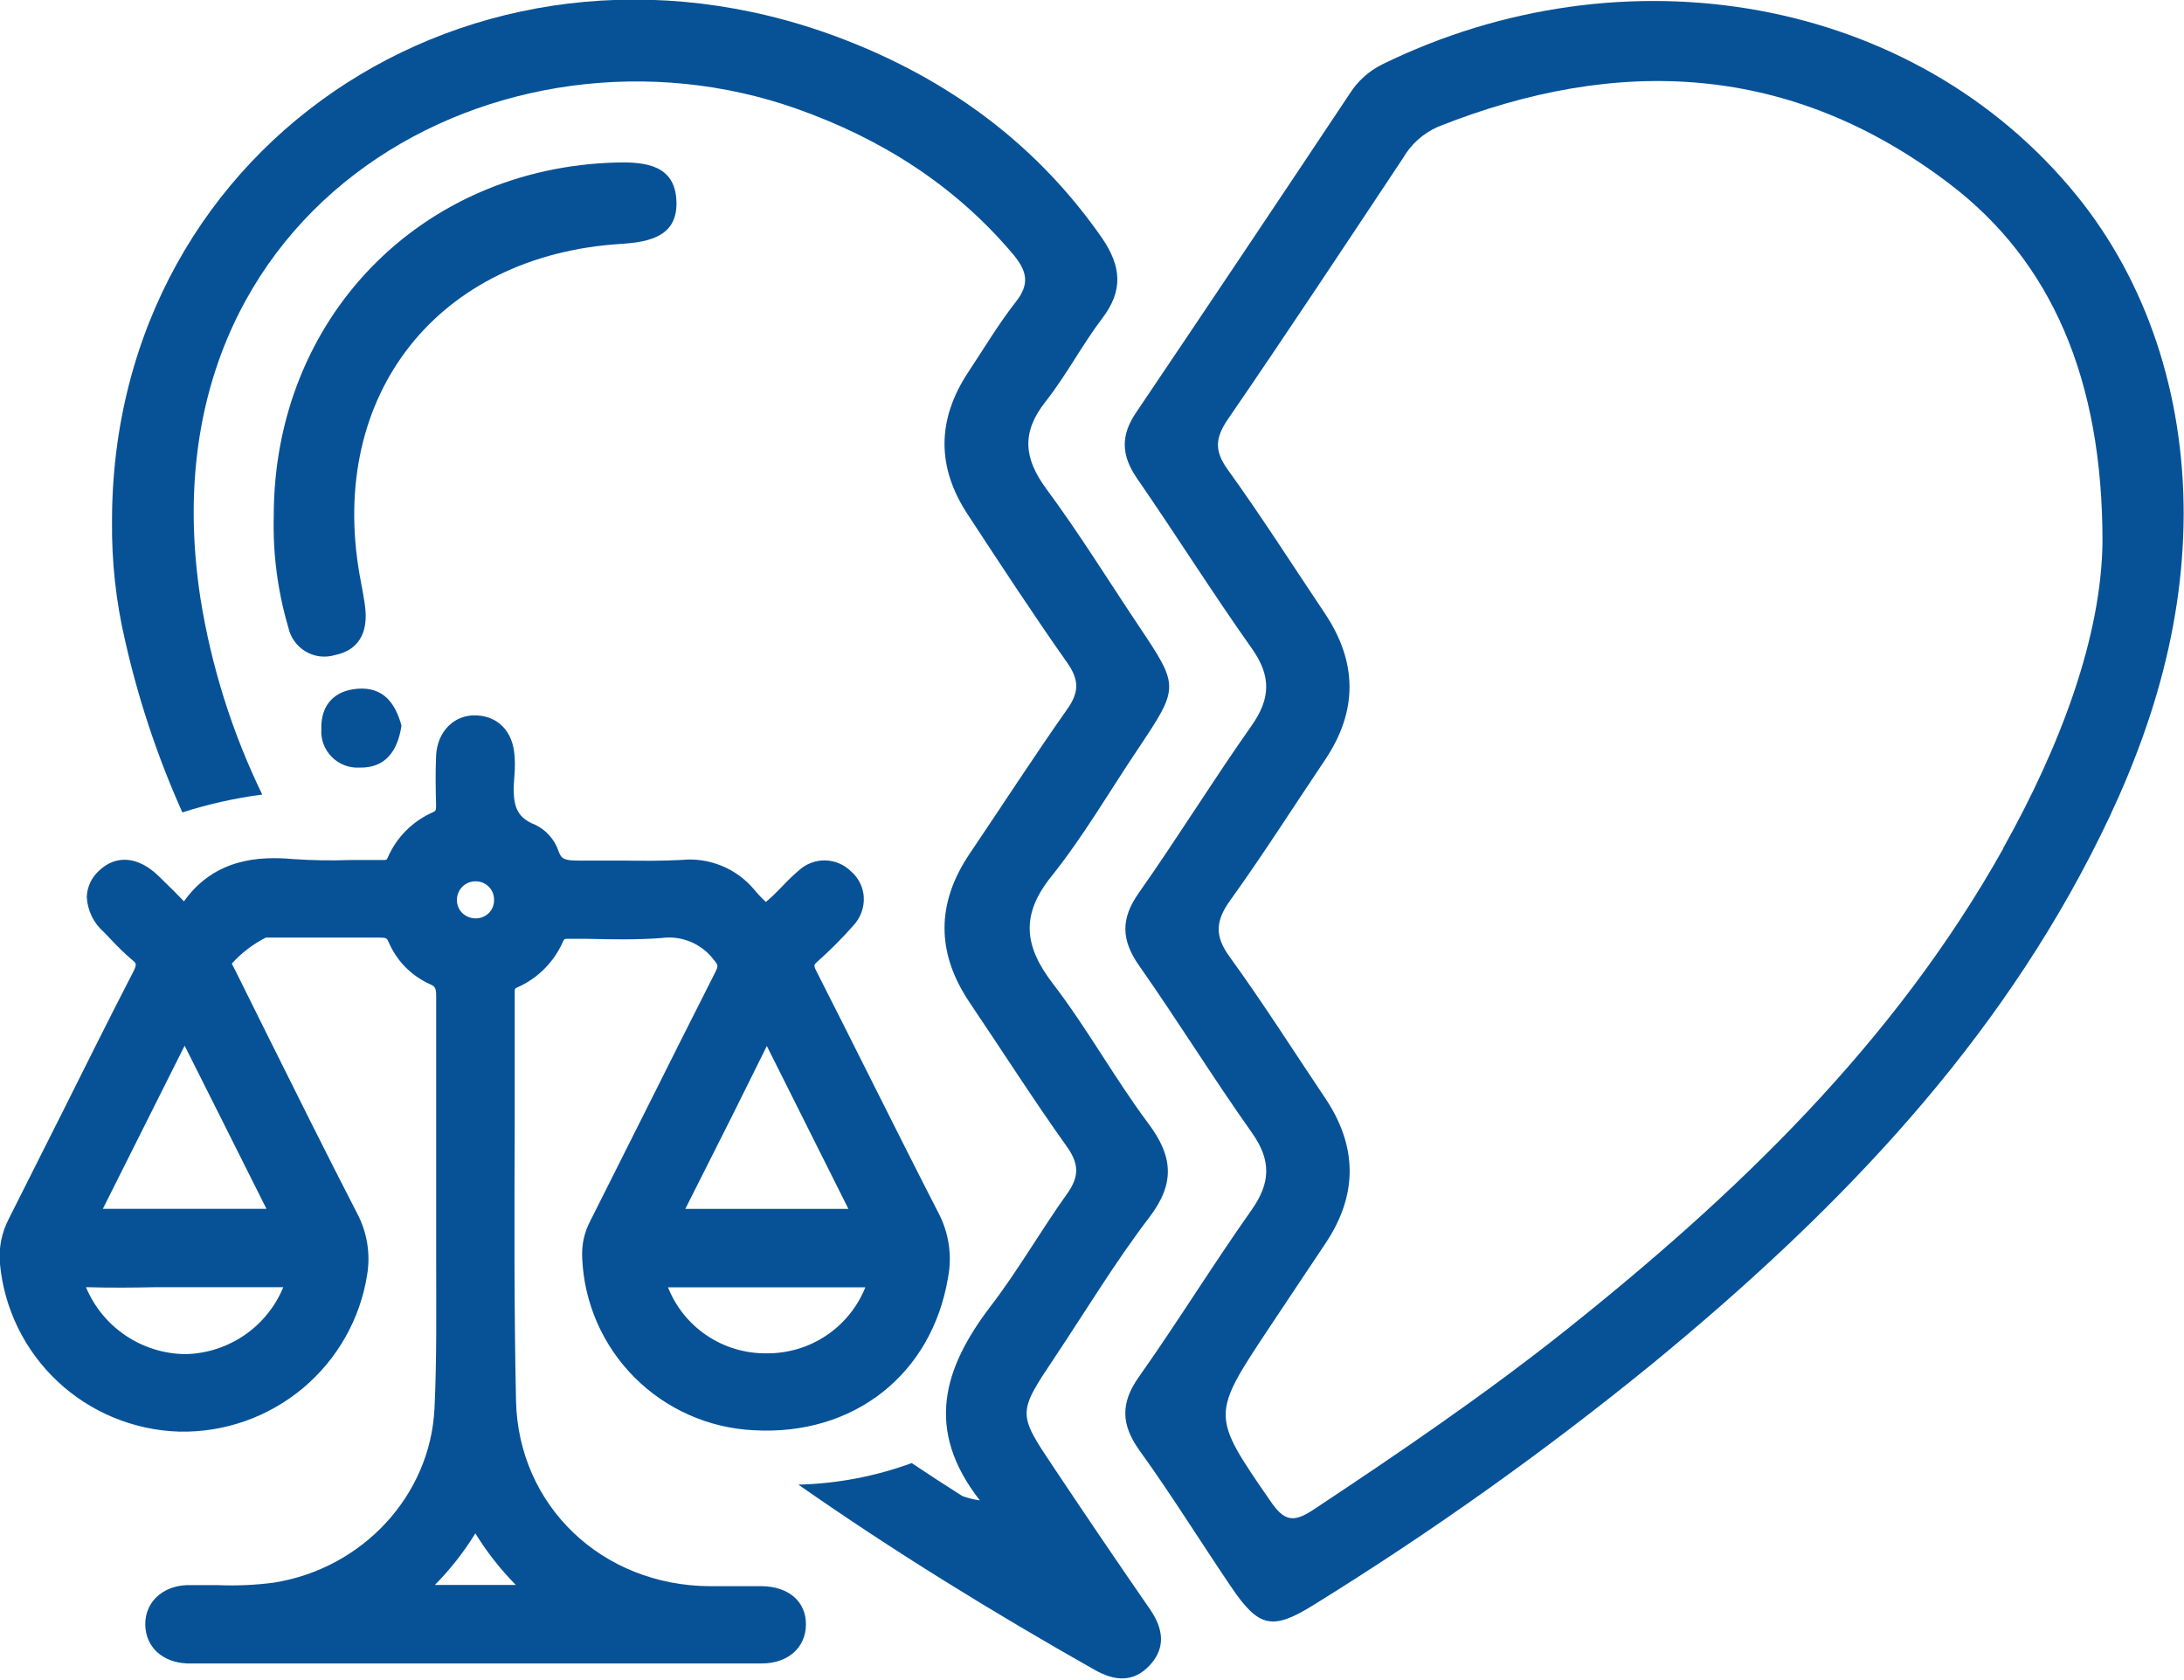
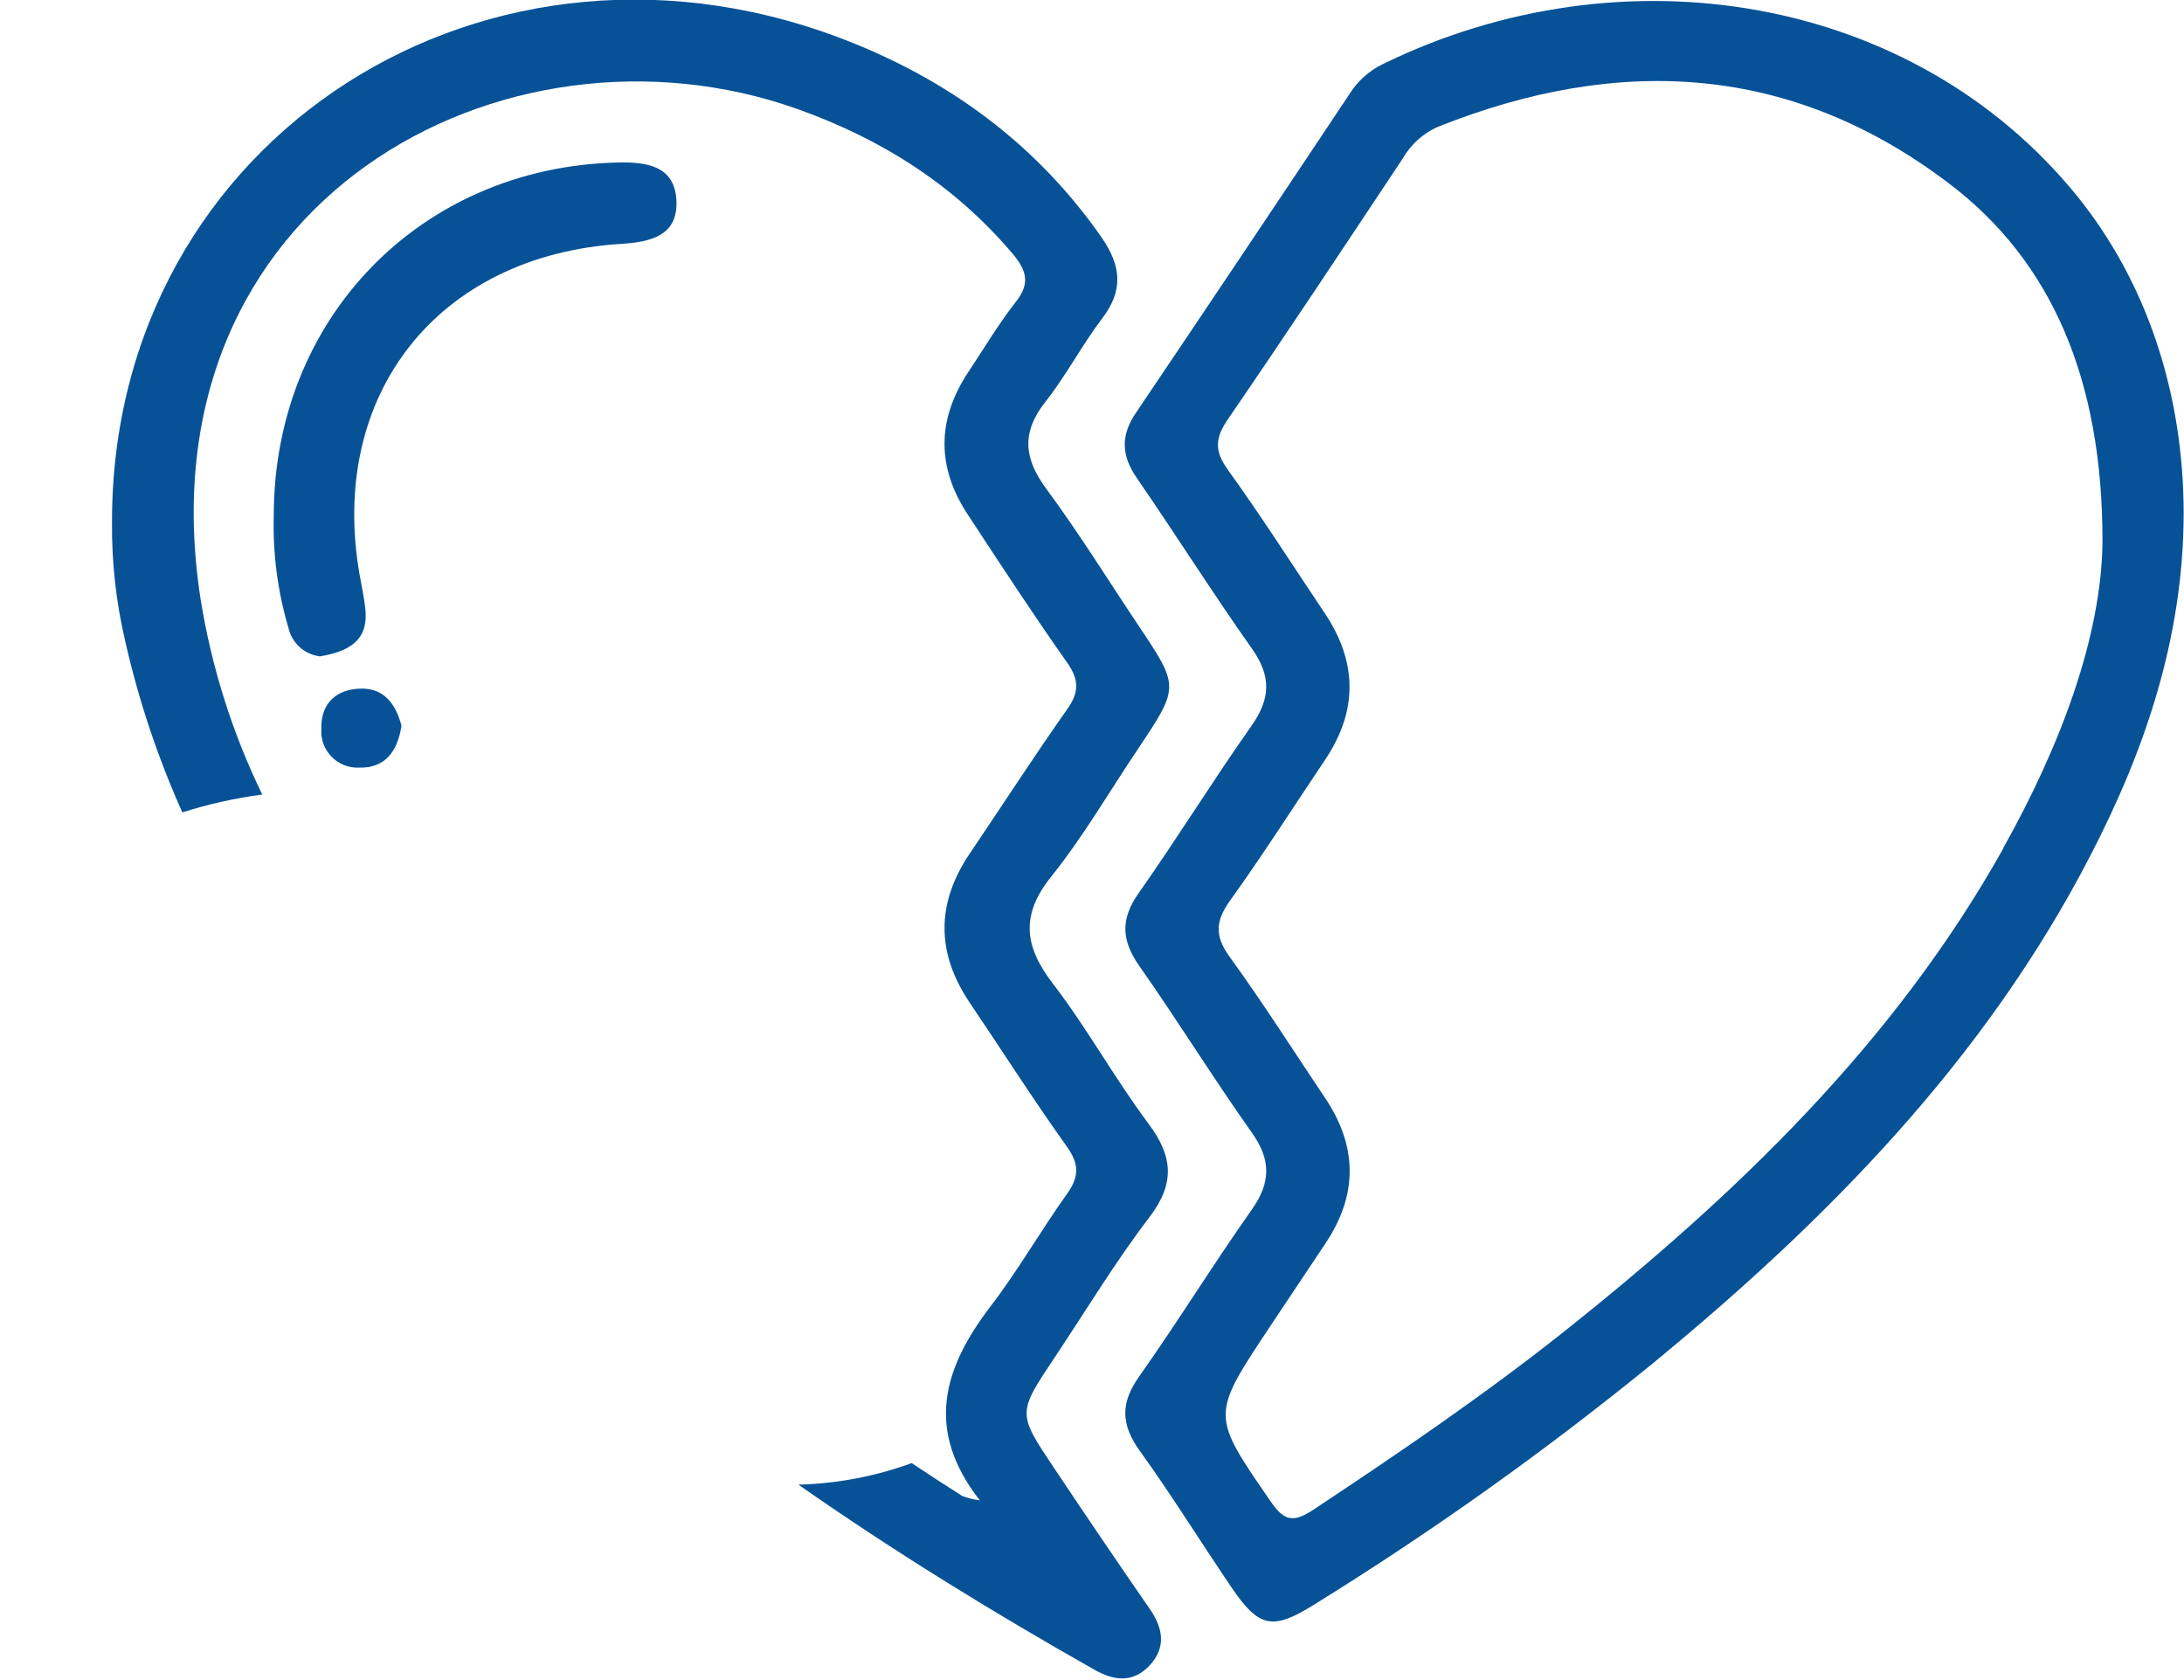
<svg xmlns="http://www.w3.org/2000/svg" width="52" height="40" viewBox="0 0 52 40" fill="none">
  <g clip-path="url(#clip0_213_1137)">
    <path d="M49.454 4.666C45.569 -0.121 38.649 -1.28 32.908 1.534C32.592 1.691 32.325 1.931 32.137 2.229C30.451 4.761 28.759 7.288 27.059 9.809C26.674 10.367 26.695 10.843 27.073 11.391C28.001 12.736 28.87 14.118 29.813 15.45C30.271 16.1 30.252 16.636 29.799 17.278C28.878 18.585 28.036 19.949 27.115 21.258C26.675 21.879 26.697 22.386 27.126 22.997C28.046 24.308 28.888 25.671 29.813 26.977C30.271 27.627 30.254 28.163 29.801 28.805C28.878 30.112 28.038 31.477 27.115 32.783C26.677 33.404 26.691 33.913 27.125 34.525C27.895 35.593 28.583 36.706 29.32 37.792C29.973 38.753 30.295 38.826 31.293 38.201C34.1 36.464 36.792 34.547 39.35 32.462C43.515 29.038 47.252 25.236 49.757 20.397C51.085 17.843 51.983 15.164 51.992 12.244C51.994 9.373 51.114 6.719 49.454 4.666ZM47.699 20.197C45.101 24.838 41.339 28.444 37.227 31.713C35.317 33.227 33.305 34.596 31.276 35.941C30.786 36.268 30.568 36.212 30.241 35.728C28.834 33.689 28.834 33.7 30.221 31.609C30.667 30.944 31.106 30.277 31.553 29.612C32.339 28.444 32.324 27.281 31.536 26.12C30.786 25.004 30.065 23.866 29.275 22.778C28.913 22.278 28.942 21.921 29.293 21.433C30.077 20.343 30.799 19.205 31.549 18.091C32.334 16.922 32.32 15.761 31.54 14.597C30.759 13.432 30.032 12.29 29.227 11.174C28.911 10.732 28.934 10.43 29.227 9.994C30.64 7.935 32.017 5.852 33.399 3.773C33.59 3.439 33.883 3.175 34.236 3.019C38.543 1.303 42.655 1.511 46.421 4.38C48.843 6.223 50.067 9.031 50.059 12.911C50.032 15.154 49.069 17.743 47.693 20.197H47.699Z" fill="#075297" />
-     <path d="M14.797 5.806C15.515 5.76 16.146 5.6 16.105 4.772C16.065 3.943 15.39 3.851 14.687 3.869C10.01 3.988 6.514 7.583 6.518 12.288C6.494 13.183 6.611 14.076 6.864 14.935C6.889 15.054 6.938 15.166 7.009 15.265C7.079 15.364 7.17 15.447 7.274 15.51C7.379 15.572 7.495 15.612 7.616 15.627C7.737 15.641 7.86 15.631 7.976 15.596C8.541 15.479 8.747 15.069 8.701 14.525C8.674 14.239 8.609 13.958 8.56 13.674C7.816 9.388 10.428 6.075 14.797 5.806Z" fill="#075297" />
+     <path d="M14.797 5.806C15.515 5.76 16.146 5.6 16.105 4.772C16.065 3.943 15.39 3.851 14.687 3.869C10.01 3.988 6.514 7.583 6.518 12.288C6.494 13.183 6.611 14.076 6.864 14.935C6.889 15.054 6.938 15.166 7.009 15.265C7.079 15.364 7.17 15.447 7.274 15.51C7.379 15.572 7.495 15.612 7.616 15.627C8.541 15.479 8.747 15.069 8.701 14.525C8.674 14.239 8.609 13.958 8.56 13.674C7.816 9.388 10.428 6.075 14.797 5.806Z" fill="#075297" />
    <path d="M7.651 17.359C7.643 17.48 7.661 17.602 7.703 17.716C7.746 17.83 7.812 17.934 7.898 18.02C7.984 18.107 8.087 18.175 8.201 18.219C8.315 18.262 8.437 18.282 8.558 18.275C9.171 18.289 9.466 17.891 9.559 17.278C9.42 16.759 9.138 16.348 8.512 16.398C7.953 16.442 7.635 16.792 7.651 17.359Z" fill="#075297" />
-     <path d="M18.156 37.765C17.903 37.765 17.651 37.765 17.398 37.765C17.234 37.765 17.067 37.765 16.901 37.765C14.324 37.75 12.339 35.843 12.286 33.345C12.239 31.15 12.247 28.924 12.255 26.755C12.255 25.715 12.255 24.675 12.255 23.637C12.255 23.537 12.255 23.534 12.334 23.501C12.808 23.287 13.186 22.907 13.398 22.432C13.432 22.355 13.436 22.348 13.557 22.352H13.979C14.558 22.365 15.149 22.378 15.739 22.334C15.975 22.3 16.215 22.33 16.436 22.42C16.656 22.511 16.848 22.658 16.992 22.848C17.107 22.984 17.103 23.001 17.026 23.155C16.466 24.262 15.909 25.37 15.355 26.478C14.922 27.34 14.489 28.203 14.055 29.067C13.911 29.339 13.844 29.645 13.862 29.953C13.906 31.021 14.35 32.035 15.107 32.794C15.863 33.552 16.876 34.001 17.947 34.052C20.324 34.188 22.187 32.726 22.573 30.414C22.673 29.89 22.592 29.348 22.343 28.876C21.784 27.787 21.226 26.674 20.686 25.598C20.272 24.773 19.859 23.949 19.441 23.128C19.366 22.98 19.377 22.969 19.472 22.886C19.77 22.62 20.052 22.337 20.316 22.038C20.401 21.947 20.468 21.84 20.511 21.723C20.554 21.605 20.573 21.481 20.566 21.356C20.559 21.239 20.528 21.125 20.476 21.02C20.424 20.915 20.351 20.822 20.262 20.745C20.099 20.584 19.881 20.491 19.651 20.485C19.422 20.48 19.199 20.562 19.029 20.716C18.901 20.825 18.779 20.94 18.664 21.062L18.545 21.185C18.447 21.287 18.344 21.384 18.235 21.473C18.139 21.386 18.05 21.293 17.969 21.193C17.759 20.939 17.491 20.74 17.186 20.615C16.881 20.489 16.55 20.441 16.223 20.474C15.766 20.499 15.296 20.495 14.841 20.489C14.492 20.489 14.132 20.489 13.775 20.489C13.419 20.489 13.363 20.445 13.293 20.251C13.247 20.117 13.174 19.994 13.079 19.889C12.985 19.783 12.87 19.697 12.742 19.636C12.247 19.444 12.191 19.117 12.251 18.423C12.262 18.28 12.262 18.136 12.251 17.993C12.212 17.416 11.865 17.057 11.347 17.032C10.829 17.007 10.412 17.401 10.383 17.993C10.366 18.4 10.372 18.8 10.383 19.173C10.383 19.303 10.374 19.307 10.303 19.34C9.825 19.551 9.444 19.933 9.235 20.41C9.228 20.431 9.217 20.451 9.202 20.466C9.172 20.477 9.141 20.48 9.11 20.476C8.853 20.476 8.597 20.476 8.339 20.476C7.884 20.492 7.428 20.485 6.974 20.453C6.213 20.386 5.122 20.418 4.38 21.46C4.218 21.289 4.051 21.124 3.887 20.966L3.777 20.858C3.295 20.389 2.764 20.341 2.355 20.733C2.268 20.812 2.197 20.908 2.147 21.015C2.098 21.121 2.07 21.237 2.066 21.354C2.074 21.513 2.114 21.669 2.183 21.813C2.253 21.957 2.351 22.085 2.471 22.19C2.526 22.246 2.58 22.304 2.636 22.361C2.793 22.532 2.959 22.693 3.135 22.844C3.247 22.936 3.268 22.951 3.168 23.147C2.59 24.264 2.025 25.404 1.474 26.505C1.054 27.343 0.633 28.18 0.21 29.017C0.04 29.344 -0.034 29.712 -0.002 30.079C0.096 31.153 0.585 32.153 1.372 32.891C2.159 33.629 3.191 34.053 4.271 34.085C5.343 34.107 6.387 33.74 7.209 33.053C8.031 32.366 8.576 31.405 8.742 30.349C8.824 29.851 8.741 29.34 8.506 28.894C7.751 27.429 7.005 25.928 6.281 24.473L5.614 23.128L5.577 23.055C5.56 23.022 5.533 22.974 5.519 22.942C5.749 22.688 6.023 22.478 6.329 22.323H7.25C7.828 22.323 8.439 22.323 9.034 22.323C9.202 22.323 9.214 22.338 9.258 22.44C9.448 22.88 9.796 23.233 10.233 23.43C10.358 23.484 10.387 23.518 10.385 23.735C10.385 24.718 10.385 25.7 10.385 26.682C10.385 27.318 10.385 27.956 10.385 28.604C10.385 29.076 10.385 29.551 10.385 30.026C10.385 31.179 10.401 32.368 10.345 33.531C10.248 35.601 8.637 37.346 6.516 37.681C6.079 37.738 5.638 37.758 5.197 37.74C4.951 37.74 4.695 37.74 4.44 37.74C3.862 37.765 3.451 38.151 3.459 38.682C3.467 39.212 3.866 39.581 4.456 39.604H18.138C18.759 39.604 19.181 39.233 19.189 38.684C19.196 38.134 18.78 37.777 18.156 37.765ZM18.258 32.221H18.244C17.741 32.225 17.248 32.078 16.83 31.797C16.412 31.517 16.09 31.117 15.905 30.65C16.465 30.65 17.034 30.65 17.583 30.65H18.95C19.491 30.65 20.05 30.65 20.603 30.65C20.416 31.117 20.092 31.516 19.673 31.797C19.255 32.077 18.762 32.224 18.258 32.221ZM18.258 24.904L20.2 28.782H20.162C18.901 28.782 17.599 28.782 16.317 28.782L17.427 26.578L18.258 24.904ZM4.417 32.24C3.909 32.235 3.413 32.081 2.992 31.798C2.571 31.515 2.242 31.114 2.047 30.646C2.609 30.662 3.18 30.658 3.731 30.646H5.08C5.625 30.646 6.188 30.646 6.745 30.646C6.554 31.109 6.233 31.506 5.819 31.789C5.406 32.072 4.918 32.229 4.417 32.24ZM6.344 28.78H2.449L4.396 24.896L5.188 26.474C5.573 27.245 5.961 28.012 6.344 28.78ZM11.01 21.11C11.051 21.069 11.1 21.037 11.154 21.015C11.208 20.993 11.266 20.982 11.324 20.983C11.381 20.983 11.437 20.993 11.49 21.014C11.543 21.035 11.591 21.066 11.632 21.106C11.673 21.145 11.706 21.193 11.728 21.245C11.751 21.297 11.762 21.353 11.763 21.41C11.766 21.468 11.757 21.526 11.738 21.581C11.718 21.636 11.687 21.686 11.648 21.729C11.607 21.771 11.558 21.805 11.504 21.829C11.45 21.852 11.392 21.865 11.334 21.865C11.213 21.867 11.097 21.823 11.01 21.741C10.968 21.7 10.935 21.652 10.913 21.599C10.89 21.546 10.879 21.489 10.879 21.431C10.878 21.372 10.889 21.312 10.912 21.257C10.934 21.202 10.968 21.152 11.01 21.11ZM10.354 37.736C10.721 37.364 11.044 36.952 11.318 36.508C11.592 36.952 11.915 37.364 12.282 37.736H10.354Z" fill="#075297" />
    <path d="M25.087 34.936C24.226 33.648 24.224 33.648 25.109 32.322C25.856 31.203 26.552 30.047 27.367 28.98C27.982 28.173 27.93 27.533 27.342 26.749C26.539 25.674 25.885 24.483 25.068 23.418C24.38 22.522 24.297 21.777 25.039 20.858C25.797 19.91 26.411 18.85 27.09 17.839C28.082 16.353 28.082 16.353 27.117 14.908C26.386 13.816 25.695 12.698 24.914 11.641C24.375 10.912 24.317 10.295 24.889 9.569C25.384 8.942 25.756 8.224 26.238 7.587C26.749 6.921 26.701 6.344 26.238 5.666C24.744 3.519 22.748 2.014 20.349 1.04C11.677 -2.487 2.663 3.269 2.667 12.419C2.657 13.376 2.762 14.331 2.981 15.263C3.298 16.665 3.754 18.031 4.342 19.342C4.962 19.144 5.599 19.002 6.244 18.917C5.526 17.439 5.03 15.863 4.772 14.241C3.322 4.791 12.012 0.121 18.982 2.594C20.985 3.306 22.721 4.403 24.107 6.037C24.45 6.442 24.532 6.753 24.184 7.19C23.771 7.718 23.426 8.299 23.054 8.86C22.303 9.994 22.297 11.133 23.054 12.269C23.825 13.443 24.596 14.625 25.409 15.777C25.693 16.182 25.7 16.478 25.409 16.886C24.617 18.01 23.868 19.171 23.097 20.31C22.285 21.506 22.287 22.69 23.097 23.885C23.868 25.027 24.61 26.191 25.409 27.31C25.695 27.717 25.695 28.017 25.409 28.419C24.777 29.303 24.236 30.254 23.579 31.109C22.478 32.556 22 34.023 23.33 35.722C23.187 35.702 23.047 35.667 22.912 35.618C22.507 35.362 22.106 35.1 21.707 34.834C20.842 35.15 19.931 35.324 19.009 35.347C21.272 36.929 23.634 38.384 26.065 39.758C26.535 40.025 26.986 40.067 27.375 39.648C27.764 39.229 27.693 38.778 27.394 38.334C26.62 37.214 25.851 36.081 25.087 34.936Z" fill="#075297" />
  </g>
  <defs>
    <clipPath id="clip0_213_1137">
      <rect width="52" height="40" fill="white" />
    </clipPath>
  </defs>
</svg>